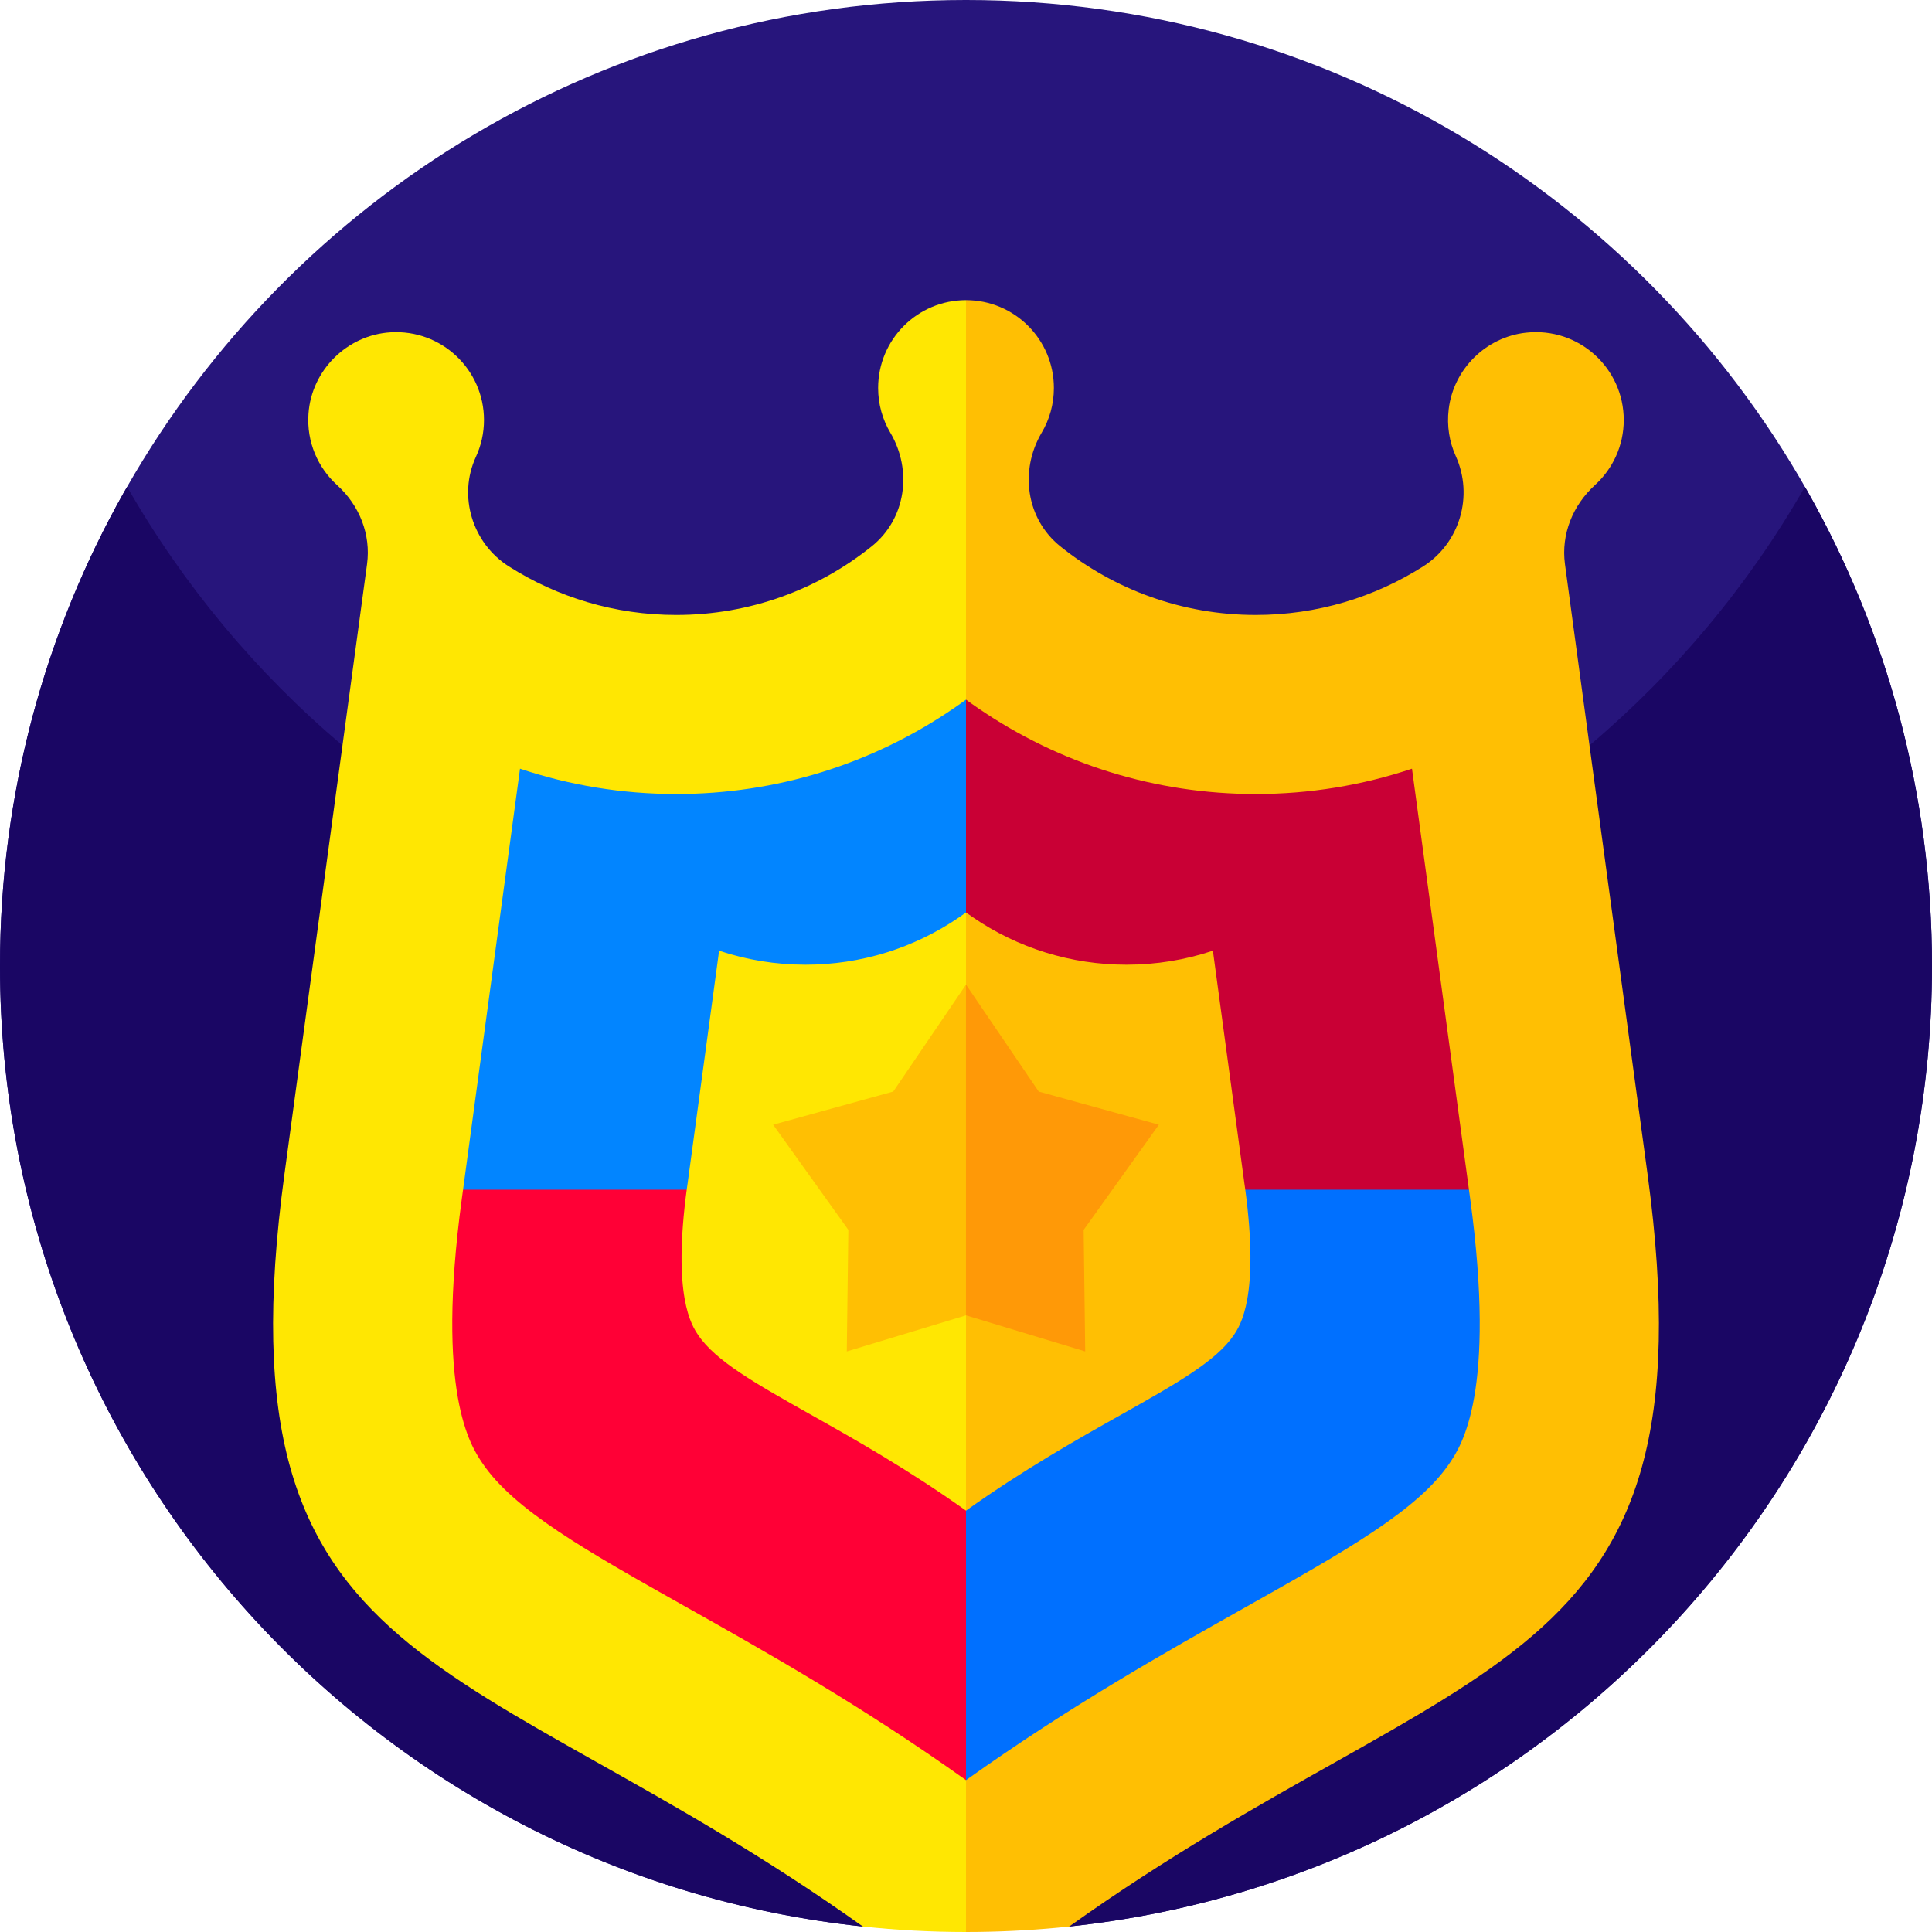
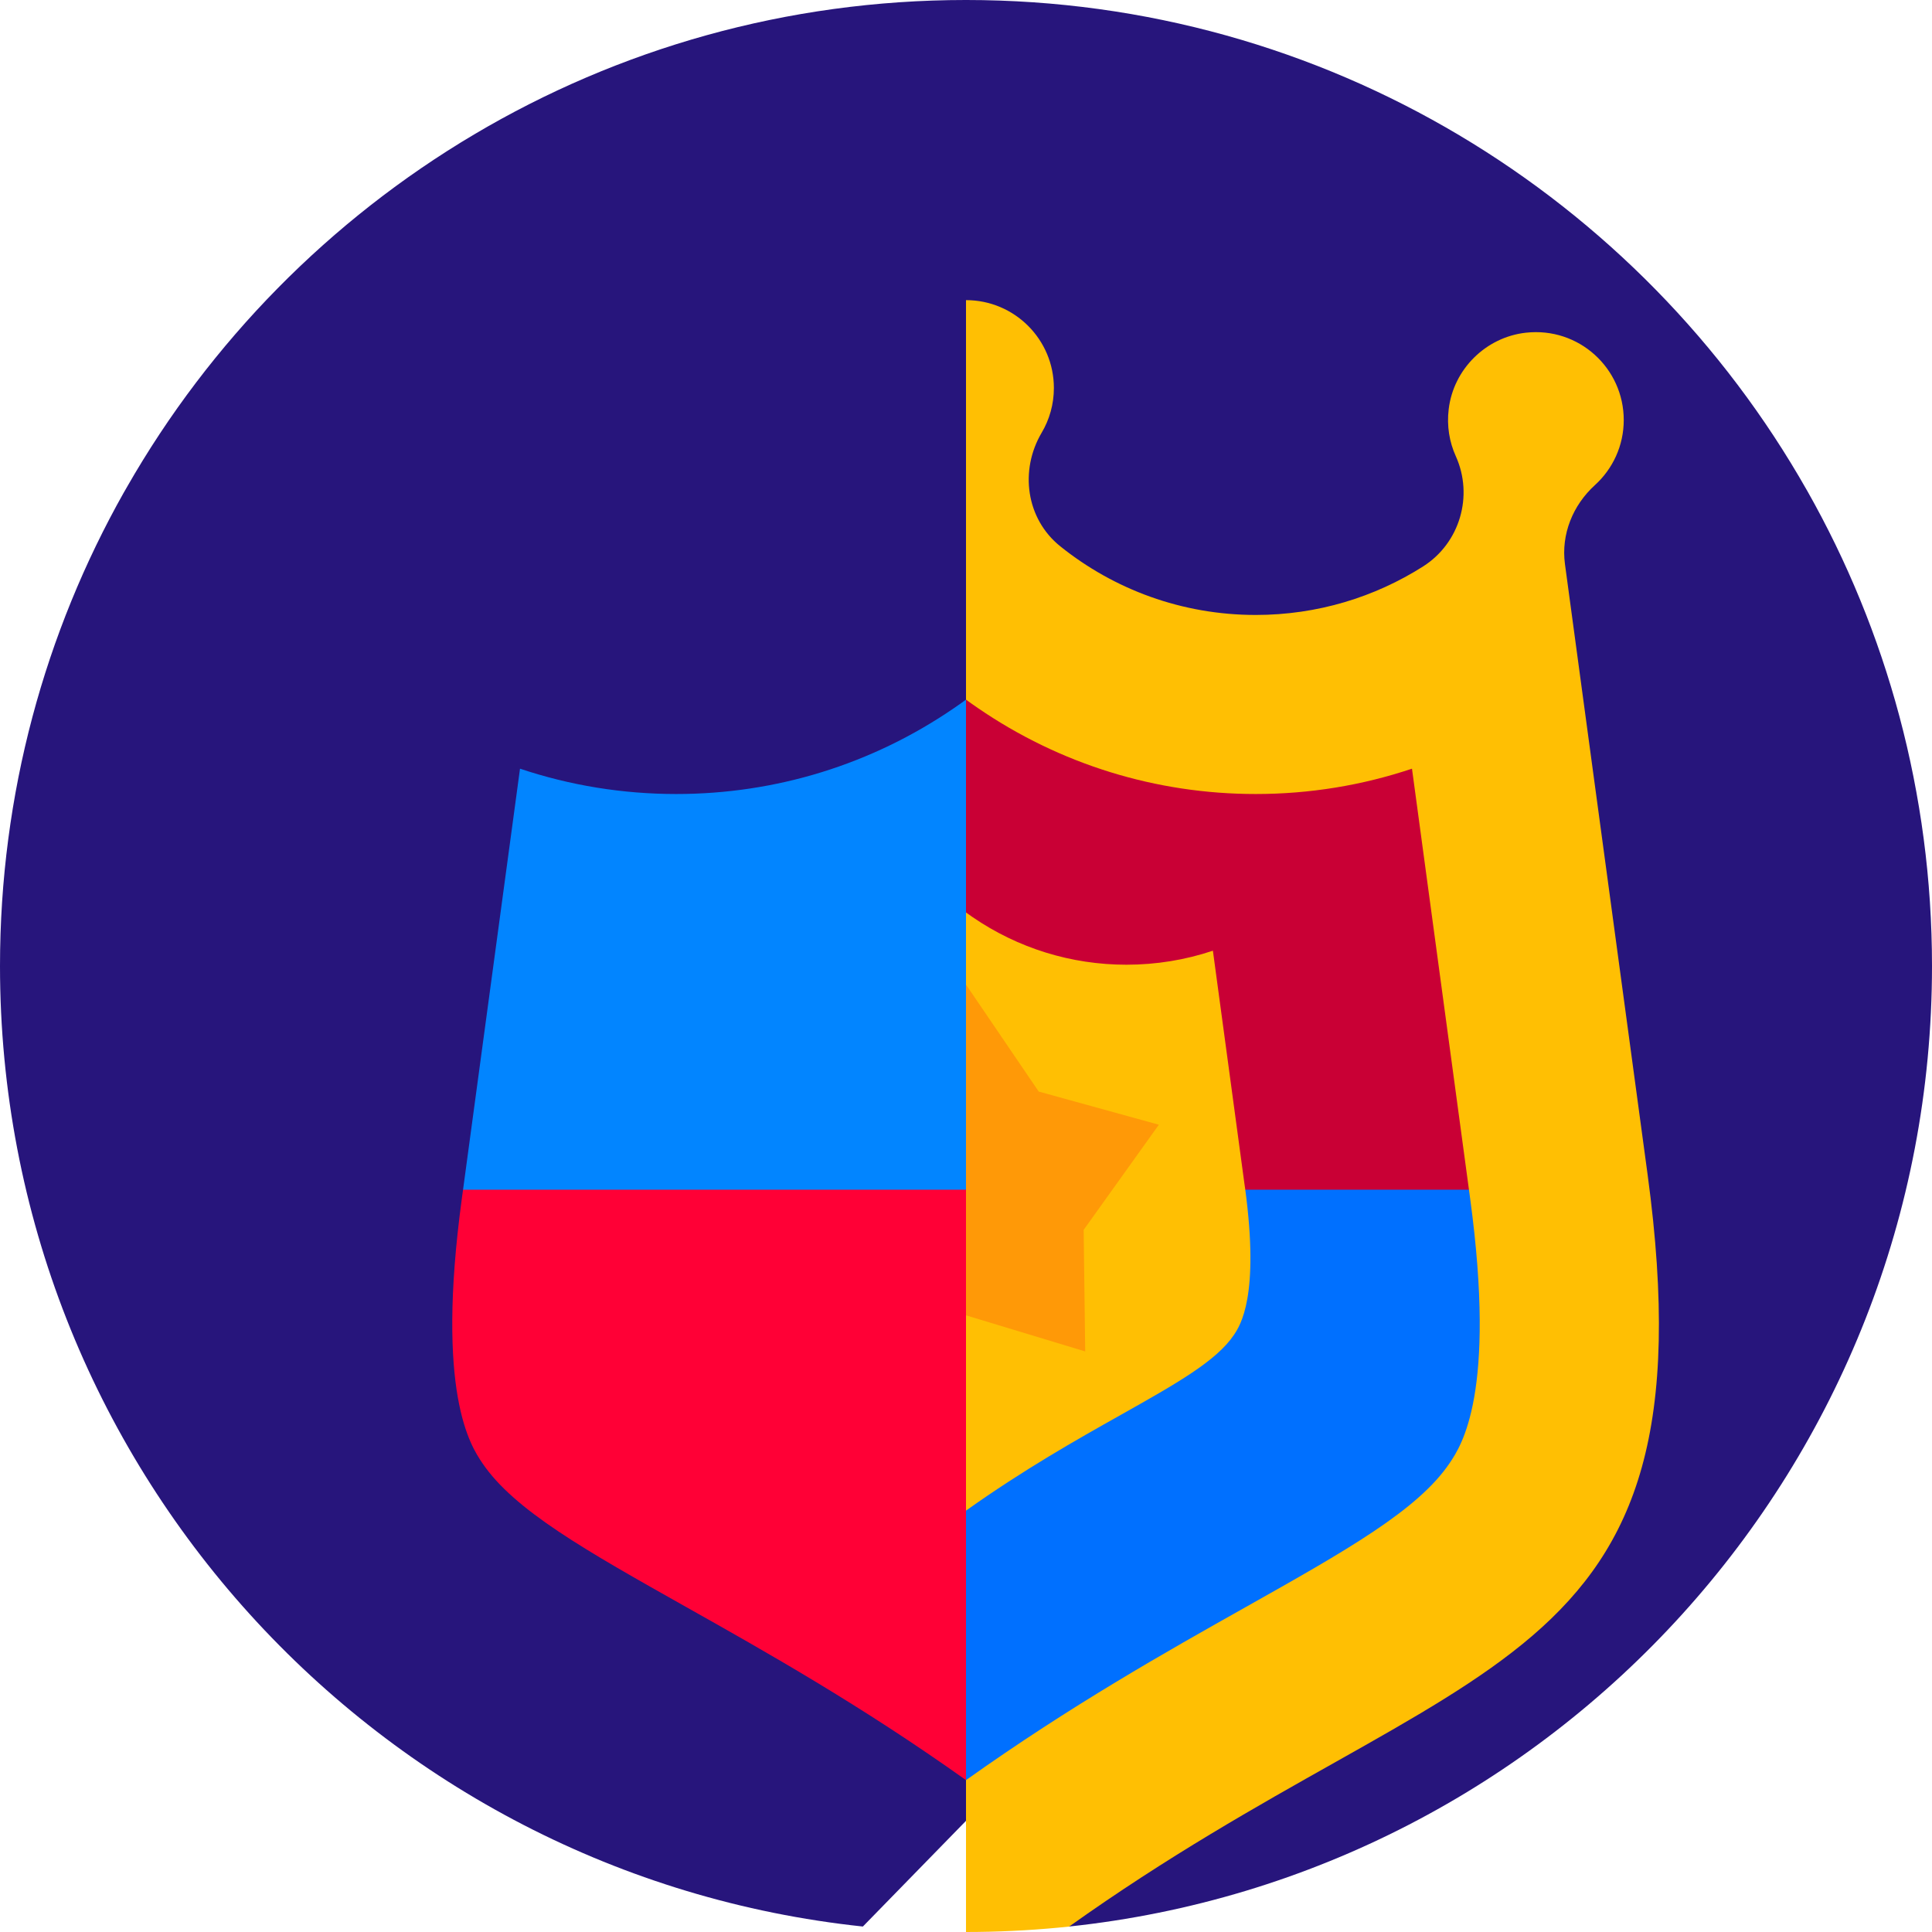
<svg xmlns="http://www.w3.org/2000/svg" width="1024" height="1024" id="Capa_1" enable-background="new 0 0 512 512" viewBox="0 0 512 512">
  <g>
    <g>
      <path d="m512 256c0 132.15-100.14 240.92-228.68 254.55l-27.32-28.01-27.33 28.01c-128.53-13.63-228.67-122.4-228.67-254.55 0-45.62 11.94-88.45 32.85-125.55.04-.06.07-.12.11-.18.21-.37.43-.74.64-1.11.01-.02.02-.04.03-.06 44.1-77.12 127.16-129.1 222.37-129.1 95.5 0 178.79 52.3 222.78 129.81.04.07.08.13.12.2.01.02.02.05.04.07 21.04 37.18 33.06 80.15 33.06 125.92z" fill="#27157c" />
      <g>
        <g>
          <g>
-             <path d="m512 256c0 132.15-100.14 240.91-228.67 254.56l-27.33-28.02-27.33 28.01c-128.53-13.63-228.67-122.4-228.67-254.55 0-45.62 11.94-88.45 32.85-125.55.04-.06.07-.12.11-.18.19-.33.39-.65.58-.99.05-.11.1-.21.15-.26 14.92 26.07 34.28 49.26 57.07 68.53 16.01 13.55 33.71 25.16 52.75 34.48 5.23 2.56 10.6 4.97 16.03 7.17 29.03 11.83 60.72 18.49 93.9 18.79h5.12c7.74-.07 15.4-.49 22.97-1.24 24.85-2.45 48.67-8.48 70.93-17.55 5.43-2.2 10.8-4.61 16.03-7.17 19.02-9.32 36.72-20.93 52.74-34.49 22.79-19.26 42.17-42.45 57.08-68.52.05.05.1.15.15.26.11.17.21.35.32.53.04.07.08.13.12.2.01.02.02.05.04.07 21.04 37.18 33.06 80.15 33.06 125.92z" fill="#1a0664" />
-           </g>
+             </g>
        </g>
      </g>
    </g>
    <g>
-       <path d="m290.57 319.51-34.57 192.49c-9.23 0-18.35-.49-27.33-1.45-104.85-74.66-171.55-64.5-153.3-199.29l15.39-113.71 6.51-48.06c1.06-7.86-2.03-15.59-7.91-20.91-5.09-4.6-8.14-11.42-7.61-18.94.8-11.52 10.22-20.86 21.75-21.57 13.53-.83 24.76 9.9 24.76 23.24 0 3.49-.77 6.79-2.14 9.76-4.81 10.41-.94 22.9 8.74 29.04 12.82 8.14 28.04 12.86 44.35 12.86 19.6 0 37.61-6.8 51.79-18.18 9.08-7.27 10.86-20.12 4.94-30.13-2.05-3.46-3.23-7.51-3.23-11.83 0-12.87 10.43-23.29 23.29-23.29l25.53 177.21z" fill="#ffe702" />
      <path d="m283.33 510.56c-7.95.84-16.01 1.32-24.16 1.42-1.06.01-2.11.02-3.17.02v-432.46c12.86 0 23.29 10.42 23.29 23.29 0 4.32-1.18 8.37-3.23 11.83-5.92 10.01-4.14 22.86 4.94 30.13 14.18 11.38 32.19 18.18 51.79 18.18 16.32 0 31.53-4.72 44.35-12.86 9.74-6.19 13.41-18.7 8.66-29.22-1.69-3.73-2.42-7.99-1.88-12.46 1.27-10.59 9.84-19.08 20.45-20.26 14.05-1.56 25.94 9.41 25.94 23.14 0 6.83-2.94 12.97-7.62 17.23-5.89 5.35-9.02 13.07-7.96 20.95l6.5 48.05 15.4 113.72c18.25 134.79-48.45 124.63-153.3 199.3z" fill="#ffbf03" />
      <path d="m384.222 387.659c-8.402 12.529-27.555 23.299-54.06 38.215-21.22 11.939-46.297 26.046-74.162 45.878l-40.025-97.926 40.025-58.55 61.368-49.361 71.92 49.361.32 2.348c6.983 51.592-2.329 65.469-5.386 70.035z" fill="#0070ff" />
      <path d="m256 315.276v156.476c-27.864-19.832-52.941-33.939-74.162-45.878-26.506-14.916-45.658-25.686-54.06-38.215-3.057-4.566-12.369-18.443-5.385-70.036l.32-2.348 65.017-34.152z" fill="#ff0036" />
      <path d="m256 185.415 36.02 73.982-36.02 55.879h-133.287l15.096-111.568c13.238 4.436 27.185 6.714 41.412 6.714 26.426 0 51.882-7.873 73.622-22.779 1.059-.729 2.118-1.469 3.157-2.228z" fill="#0285ff" />
      <path d="m389.287 315.276h-133.287v-129.861c1.039.759 2.098 1.499 3.157 2.228 21.74 14.906 47.207 22.779 73.632 22.779 14.217 0 28.164-2.278 41.402-6.714z" fill="#c90035" />
-       <path d="m256 241.814 36.116 73.738-36.116 84.78c-15.429-10.97-29.305-18.785-41.051-25.389-14.684-8.266-25.28-14.233-29.942-21.163-1.694-2.533-6.837-10.208-2.983-38.783l.187-1.29 8.359-61.764c7.318 2.455 15.041 3.714 22.919 3.714 14.637 0 28.73-4.366 40.772-12.617.574-.403 1.164-.807 1.739-1.226z" fill="#ffe702" />
      <path d="m326.993 353.78c-4.661 6.93-15.258 12.897-29.942 21.163-11.747 6.604-25.622 14.419-41.051 25.389v-158.518c.575.42 1.165.824 1.74 1.228 12.042 8.251 26.15 12.617 40.772 12.617 7.878 0 15.6-1.259 22.919-3.714l8.359 61.764.186 1.29c3.854 28.573-1.289 36.249-2.983 38.781z" fill="#ffbf03" />
      <g>
-         <path d="m278.444 309.232-22.445 39.35-31.591 9.564.412-32.219-19.931-27.863 31.836-8.792 19.274-28.34z" fill="#ffbf03" />
        <path d="m287.18 325.929.409 32.215-31.59-9.564v-87.648l19.273 28.342 31.839 8.787z" fill="#ff9907" />
      </g>
    </g>
  </g>
</svg>